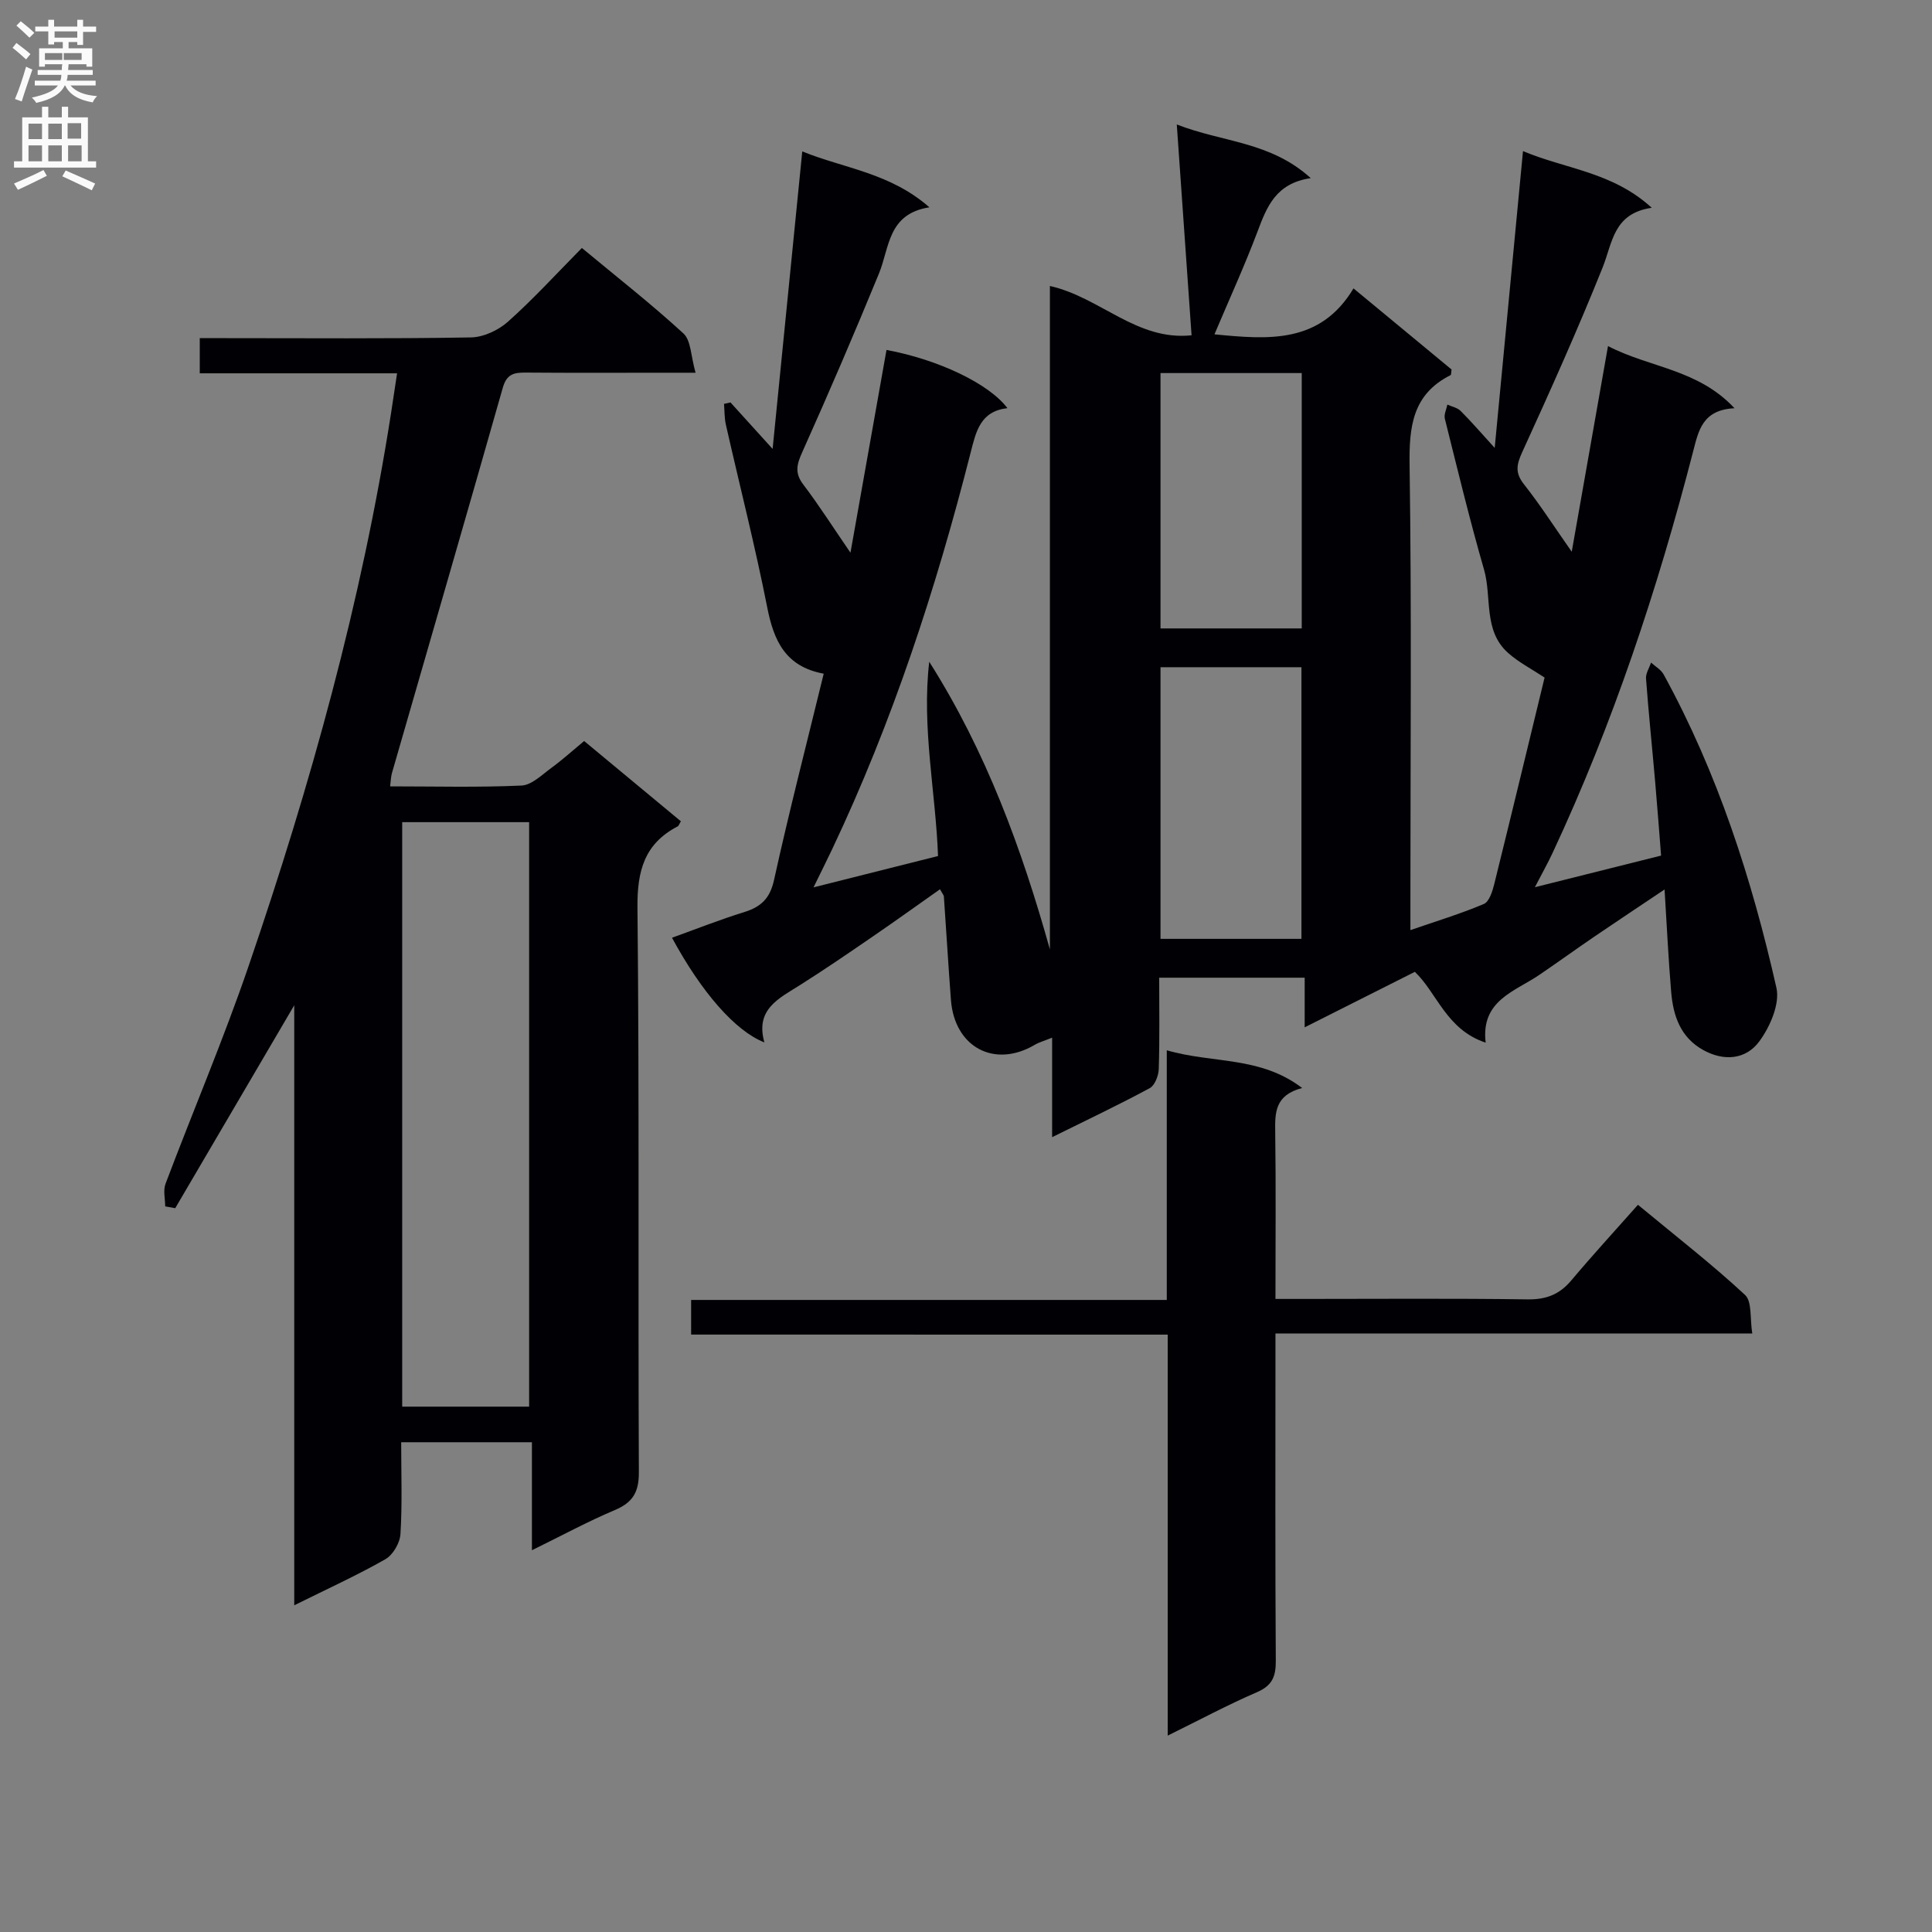
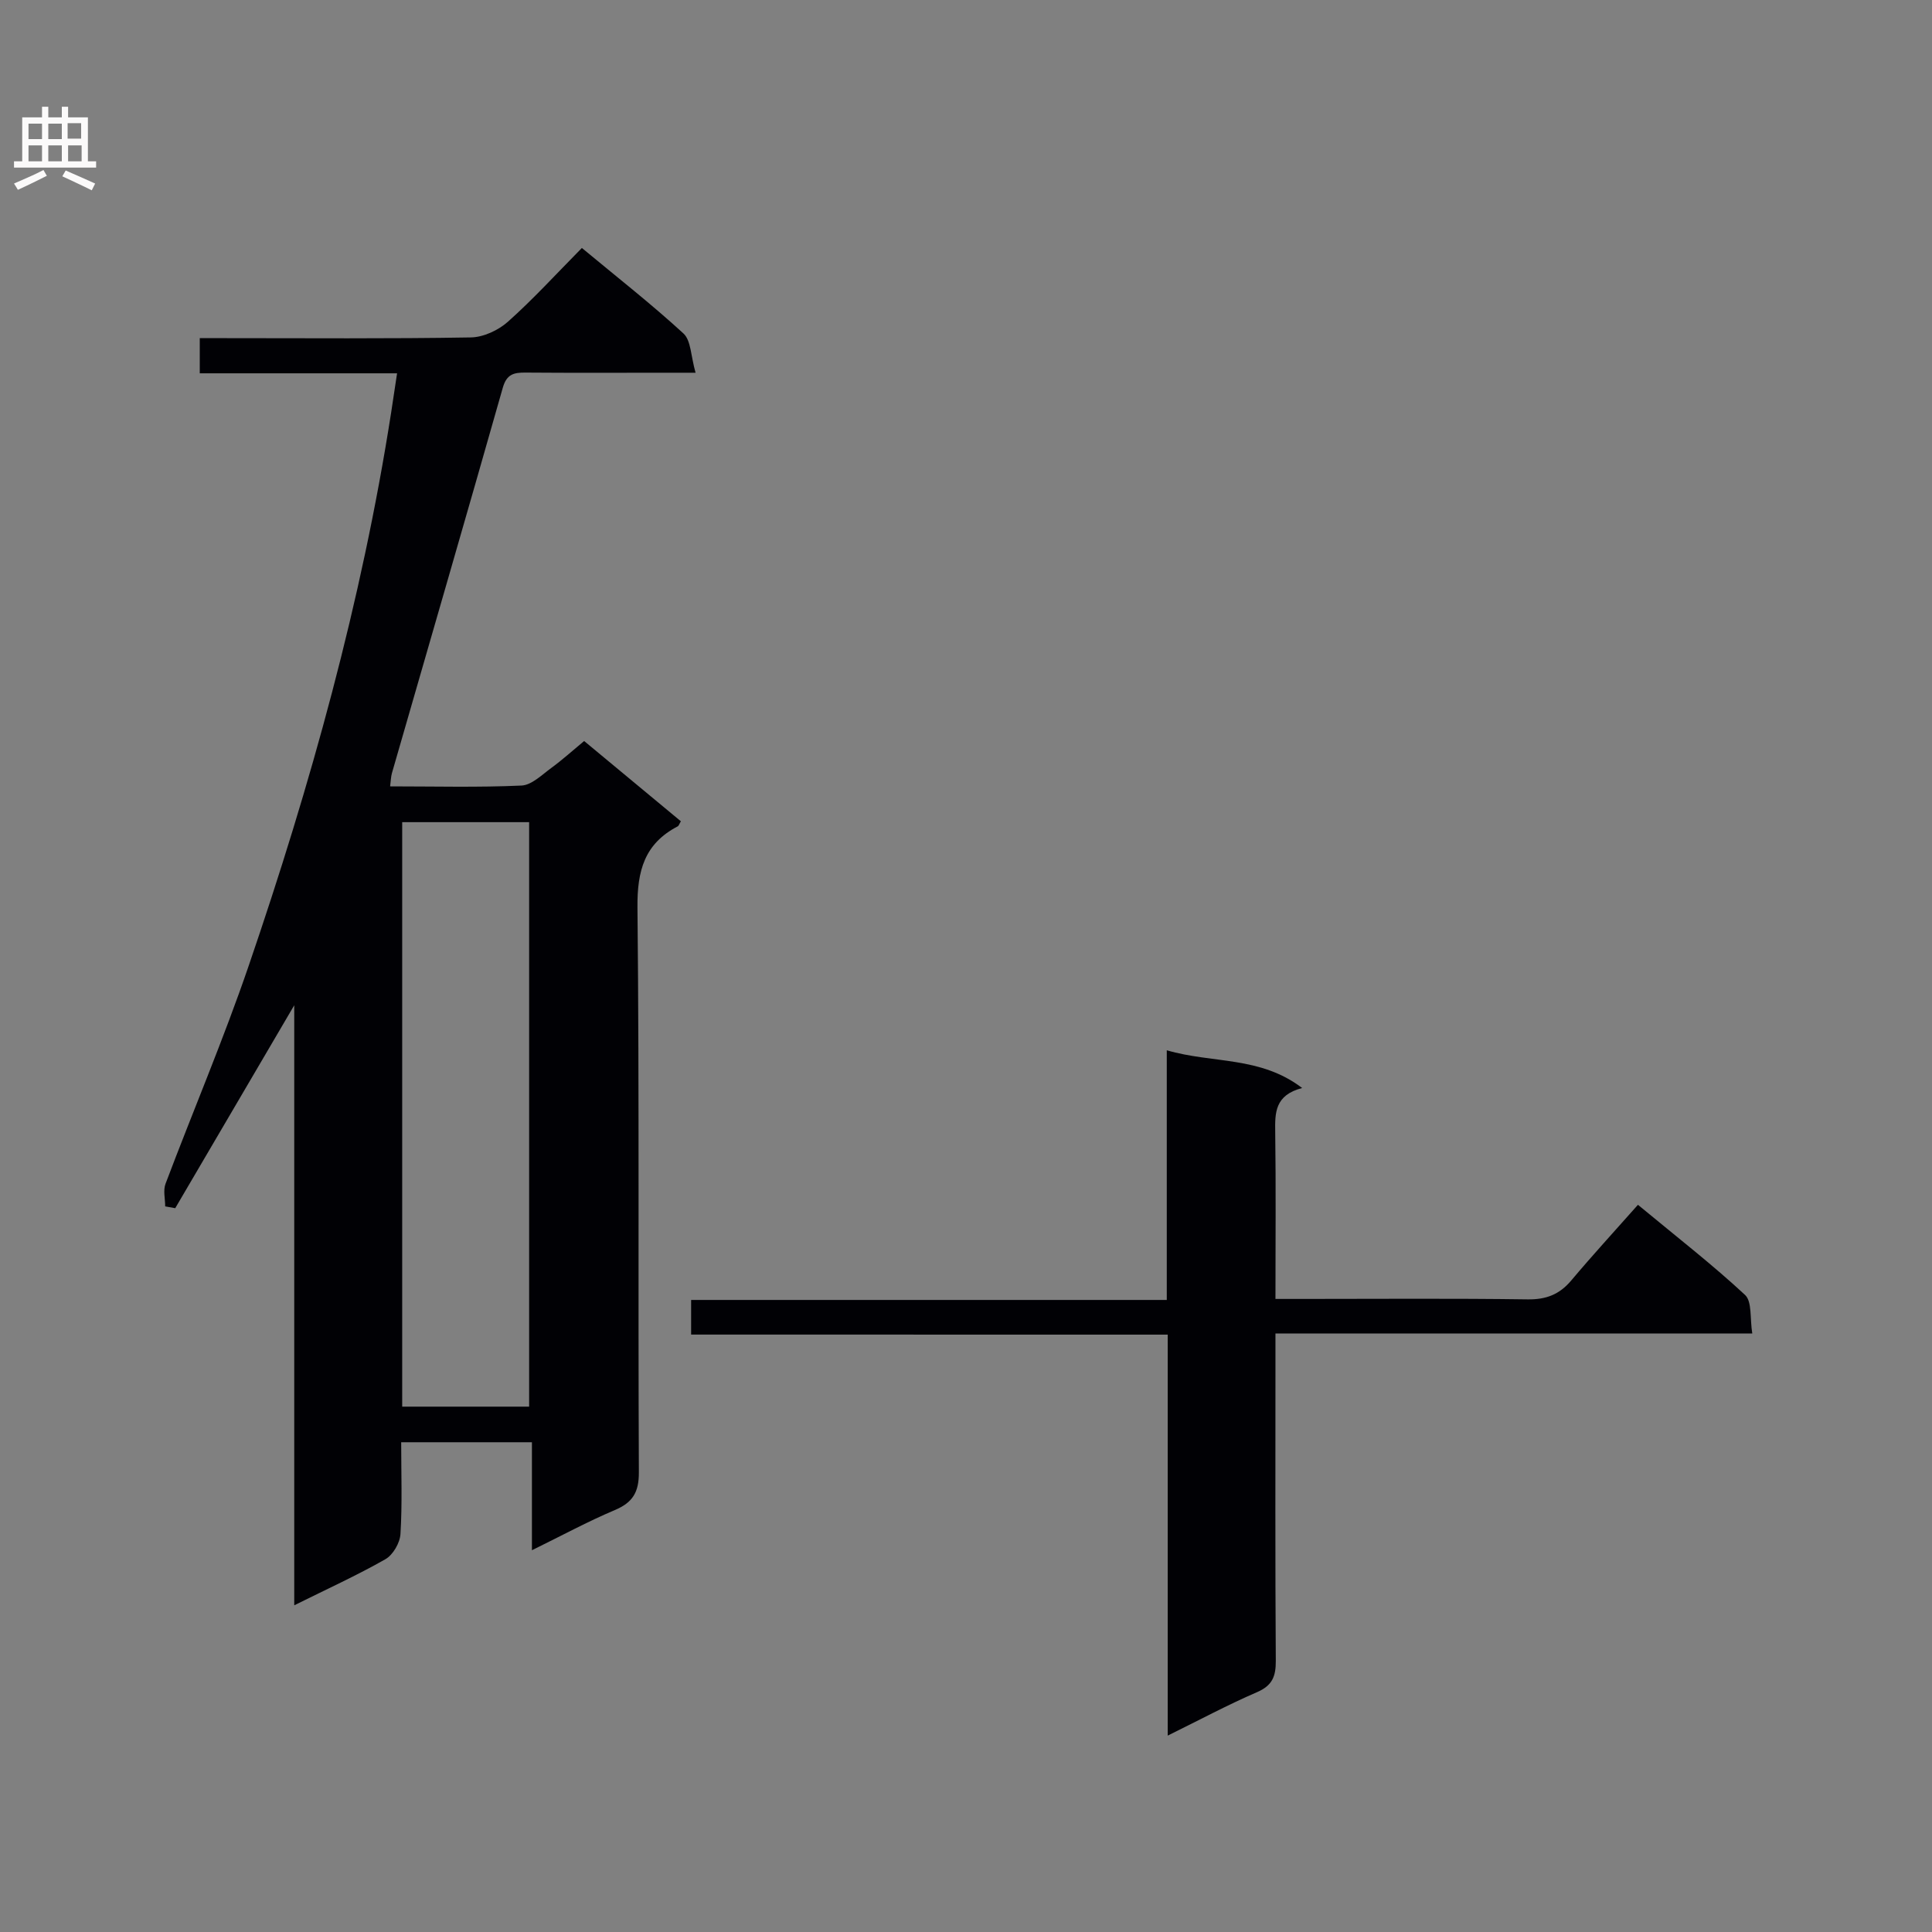
<svg xmlns="http://www.w3.org/2000/svg" enable-background="new 0 0 400 400" viewBox="0 0 400 400">
  <rect x="0" y="0" width="400" height="400" fill="#808080" stroke="none" />
  <g fill="#010105">
-     <path d="m271.38 36.88c-7.23 1.06-9.09 5.92-11.02 11.05-2.67 7.08-5.83 13.98-8.92 21.29 11.1 1.08 21.87 2.03 28.79-9.51 7.38 6.11 13.89 11.49 20.3 16.79-.1.6-.05 1.09-.21 1.17-7.88 3.97-8.6 10.65-8.48 18.68.44 29.99.17 59.98.17 89.98v6.24c5.39-1.86 10.4-3.38 15.2-5.41 1.11-.47 1.78-2.6 2.15-4.09 3.55-14.32 7-28.66 10.43-42.79-2.64-1.75-5.36-3.14-7.57-5.11-5.17-4.62-3.31-11.49-4.97-17.25-2.98-10.33-5.5-20.79-8.11-31.23-.22-.88.33-1.94.52-2.92.93.42 2.06.63 2.74 1.3 2.19 2.18 4.2 4.52 7.06 7.66 2-20.98 3.89-40.73 5.86-61.45 8.81 3.73 18.48 4.27 26.66 11.74-7.97 1.16-8.11 7.21-10.17 12.35-5.17 12.91-10.88 25.61-16.66 38.26-1.19 2.6-1.49 4.29.38 6.65 3.29 4.16 6.16 8.64 9.88 13.95 2.56-14.53 4.98-28.21 7.51-42.58 8.61 4.49 18.61 4.74 26.19 12.87-6.64.33-7.45 4.63-8.58 9.01-7.36 28.5-16.6 56.34-29.08 83.05-.97 2.09-2.11 4.1-3.67 7.11 8.96-2.24 17.14-4.3 26.13-6.55-.39-4.88-.77-10.09-1.23-15.3-.62-7.12-1.36-14.23-1.89-21.35-.08-1.07.68-2.2 1.04-3.31.88.8 2.05 1.45 2.6 2.44 11.19 20.4 18.26 42.34 23.36 64.9.75 3.33-1.33 8.1-3.57 11.12-2.72 3.68-7.23 4.18-11.6 1.75-4.72-2.63-6.2-7.09-6.62-11.99-.57-6.76-.89-13.54-1.37-21.24-5.17 3.47-9.8 6.53-14.39 9.66-3.85 2.62-7.63 5.35-11.48 7.98-5.15 3.51-12.21 5.32-11.17 14.07-8.16-2.7-10.08-10.33-14.66-14.66-7.44 3.75-14.75 7.43-22.81 11.49 0-3.78 0-6.82 0-10.28-10.22 0-19.92 0-30.12 0 0 6.33.11 12.61-.09 18.89-.04 1.38-.81 3.41-1.87 3.98-6.41 3.46-13 6.58-20.21 10.15 0-7.14 0-13.54 0-20.6-1.63.66-2.68.94-3.58 1.47-8.33 4.92-16.62.54-17.37-9.28-.54-7.13-.96-14.27-1.46-21.4-.02-.3-.29-.58-.8-1.52-4.71 3.32-9.33 6.64-14.03 9.86-4.94 3.39-9.88 6.77-14.94 9.97-4.37 2.77-9.34 5-7.39 11.88-6.02-2.35-12.99-10.33-19.13-21.67 5.02-1.81 9.91-3.75 14.92-5.3 3.5-1.09 5.36-2.8 6.21-6.68 3.13-14.22 6.78-28.33 10.28-42.69-7.96-1.47-10.34-6.85-11.7-13.76-2.5-12.66-5.7-25.18-8.55-37.77-.32-1.4-.27-2.88-.39-4.33.45-.1.9-.2 1.34-.3 2.52 2.78 5.04 5.56 8.72 9.62 2.1-21.09 4.07-40.87 6.14-61.59 8.8 3.56 18.16 4.42 26.32 11.57-8.63 1.36-8.23 8.3-10.44 13.71-5.09 12.41-10.39 24.74-15.88 36.98-1.14 2.53-1.61 4.3.2 6.69 3.2 4.21 6.04 8.68 9.78 14.13 2.6-14.61 5.03-28.3 7.46-41.98 10.72 2 21.16 6.94 25.04 12.05-5.62.65-6.5 4.81-7.63 9.24-7.17 28.2-16.19 55.77-28.68 82.12-1.13 2.38-2.31 4.73-3.84 7.86 8.85-2.23 17.08-4.3 25.78-6.49-.49-13.24-3.41-26.64-1.82-40.22 11.78 18.59 19.13 38.66 24.98 59.55 0-45.68 0-91.37 0-137.35 10.42 2.33 17.93 11.4 29.33 10.21-1.01-14.39-1.99-28.37-3.06-43.65 9.56 3.73 19.35 3.5 27.74 11.11zm-31.11 101.26v56.24h29.18c0-19.01 0-37.56 0-56.24-9.84 0-19.29 0-29.18 0zm0-60.9v52.87h29.24c0-17.88 0-35.28 0-52.87-9.88 0-19.44 0-29.24 0z" />
    <path d="m120.47 51.34c7.35 6.1 14.43 11.64 21.03 17.7 1.58 1.45 1.52 4.68 2.51 8.13-2.62 0-4.19 0-5.76 0-9.83 0-19.66.05-29.49-.03-2.42-.02-3.87.36-4.66 3.13-7.56 26.62-15.29 53.19-22.95 79.78-.22.76-.23 1.58-.38 2.76 9.25 0 18.24.24 27.2-.17 2.12-.1 4.24-2.24 6.19-3.66 2.26-1.65 4.34-3.54 6.78-5.56 6.82 5.66 13.44 11.15 20.03 16.62-.34.55-.43.93-.66 1.05-6.87 3.58-8.4 9.18-8.33 16.76.4 38.98.11 77.98.29 116.96.02 4.13-1.25 6.26-4.99 7.84-5.61 2.37-10.99 5.29-17.15 8.31 0-7.83 0-14.89 0-22.36-9.15 0-17.84 0-27.07 0 0 6.45.24 12.75-.15 19.01-.11 1.84-1.55 4.32-3.12 5.21-5.88 3.35-12.07 6.16-18.87 9.54 0-41.56 0-82.37 0-124.23-8.61 14.68-16.63 28.35-24.64 42.01-.69-.12-1.38-.24-2.08-.37 0-1.57-.45-3.31.07-4.68 5.69-15.08 12.02-29.93 17.23-45.17 12.79-37.38 23.38-75.37 29.48-114.49.4-2.56.78-5.12 1.23-8.14-13.92 0-27.2 0-40.85 0 0-2.44 0-4.51 0-7.28h5.14c17 0 33.99.14 50.98-.15 2.61-.04 5.69-1.48 7.68-3.25 5.22-4.65 9.94-9.83 15.31-15.27zm-37.2 118.88v121.01h26.28c0-40.52 0-80.69 0-121.01-8.83 0-17.27 0-26.28 0z" />
    <path d="m143.09 276.31c0-2.8 0-4.76 0-7.17h98.48c0-17.16 0-33.88 0-51.69 9.53 2.78 19.28 1.15 28.03 7.81-5.67 1.47-5.64 5.14-5.58 9.13.16 11.29.05 22.59.05 34.54h5.71c15.49 0 30.99-.13 46.47.09 3.84.06 6.6-1 9.05-3.9 4.39-5.22 9.01-10.25 13.82-15.68 8.35 6.91 15.54 12.49 22.18 18.67 1.47 1.37.98 4.85 1.49 7.98-33.21 0-65.61 0-98.72 0v5.8c0 20.66-.07 41.31.07 61.97.02 3.24-.73 5.12-3.9 6.49-6.05 2.61-11.87 5.74-18.48 8.99 0-28.05 0-55.29 0-83.02-33.03-.01-65.59-.01-98.67-.01z" />
  </g>
-   <path d="m2.6 9.9.8-1c.9.7 1.9 1.4 2.9 2.3l-.9 1.1c-1.1-1-2-1.8-2.8-2.4zm.5 10.6c.9-2.1 1.6-4.3 2.3-6.7.4.2.8.4 1.3.6-.7 2.1-1.5 4.3-2.2 6.6zm.3-15.2.9-.9c1 .8 2 1.6 2.8 2.4l-1 1c-.9-.9-1.8-1.7-2.7-2.5zm12.6-1.2h1.2v1.4h2.7v1.1h-2.7v2.7h-1.2v-.6h-1.8v1.3h4.9v3.8h-1.2v-.5h-3.7c0 .4-.1.9-.1 1.2h5.1v1h-5.2c0 .5-.1.9-.2 1.2h6v1h-5.2c1.1 1.3 2.9 2 5.5 2.2-.4.4-.7.8-.9 1.3-2.9-.5-4.8-1.6-5.7-3.5h-.1c-.8 1.7-2.7 2.9-5.9 3.6-.2-.4-.6-.8-.9-1.1 2.8-.6 4.6-1.4 5.4-2.5h-4.8v-1h5.3c.1-.3.2-.7.2-1.2h-4.9v-1h5c0-.4 0-.8.1-1.2h-3.6v.5h-1.2v-3.8h4.9v-1.3h-1.8v.5h-1.2v-2.7h-2.7v-1h2.7v-1.4h1.2v1.4h4.8zm-6.7 8.3h3.6c0-.4 0-.9 0-1.4h-3.6zm1.9-4.6h4.8v-1.3h-4.7v1.3zm6.7 3.2h-4.7v1.4h3.7v-1.4z" fill="#fbfafa" />
  <path d="m8.7 22.1h1.3v2.2h2.8v-2.2h1.3v2.2h4.1v9.1h1.7v1.3h-17v-1.3h1.7v-9.1h4.1zm.3 13.1.7 1.2c-1.8.9-3.8 1.9-6 2.9-.2-.4-.5-.8-.8-1.3 2.3-1 4.4-1.9 6.1-2.8zm-3.1-6.4h2.8v-3.2h-2.8zm0 4.6h2.8v-3.3h-2.8zm4.1-4.6h2.8v-3.2h-2.8zm0 4.6h2.8v-3.3h-2.8zm3.6 1.9c2.1.9 4.1 1.8 6.1 2.7l-.7 1.4c-2.2-1.1-4.2-2-6.1-2.9zm3.2-9.8h-2.8v3.2h2.8v-3.1zm-2.7 7.9h2.8v-3.3h-2.8z" fill="#fbfafa" />
</svg>